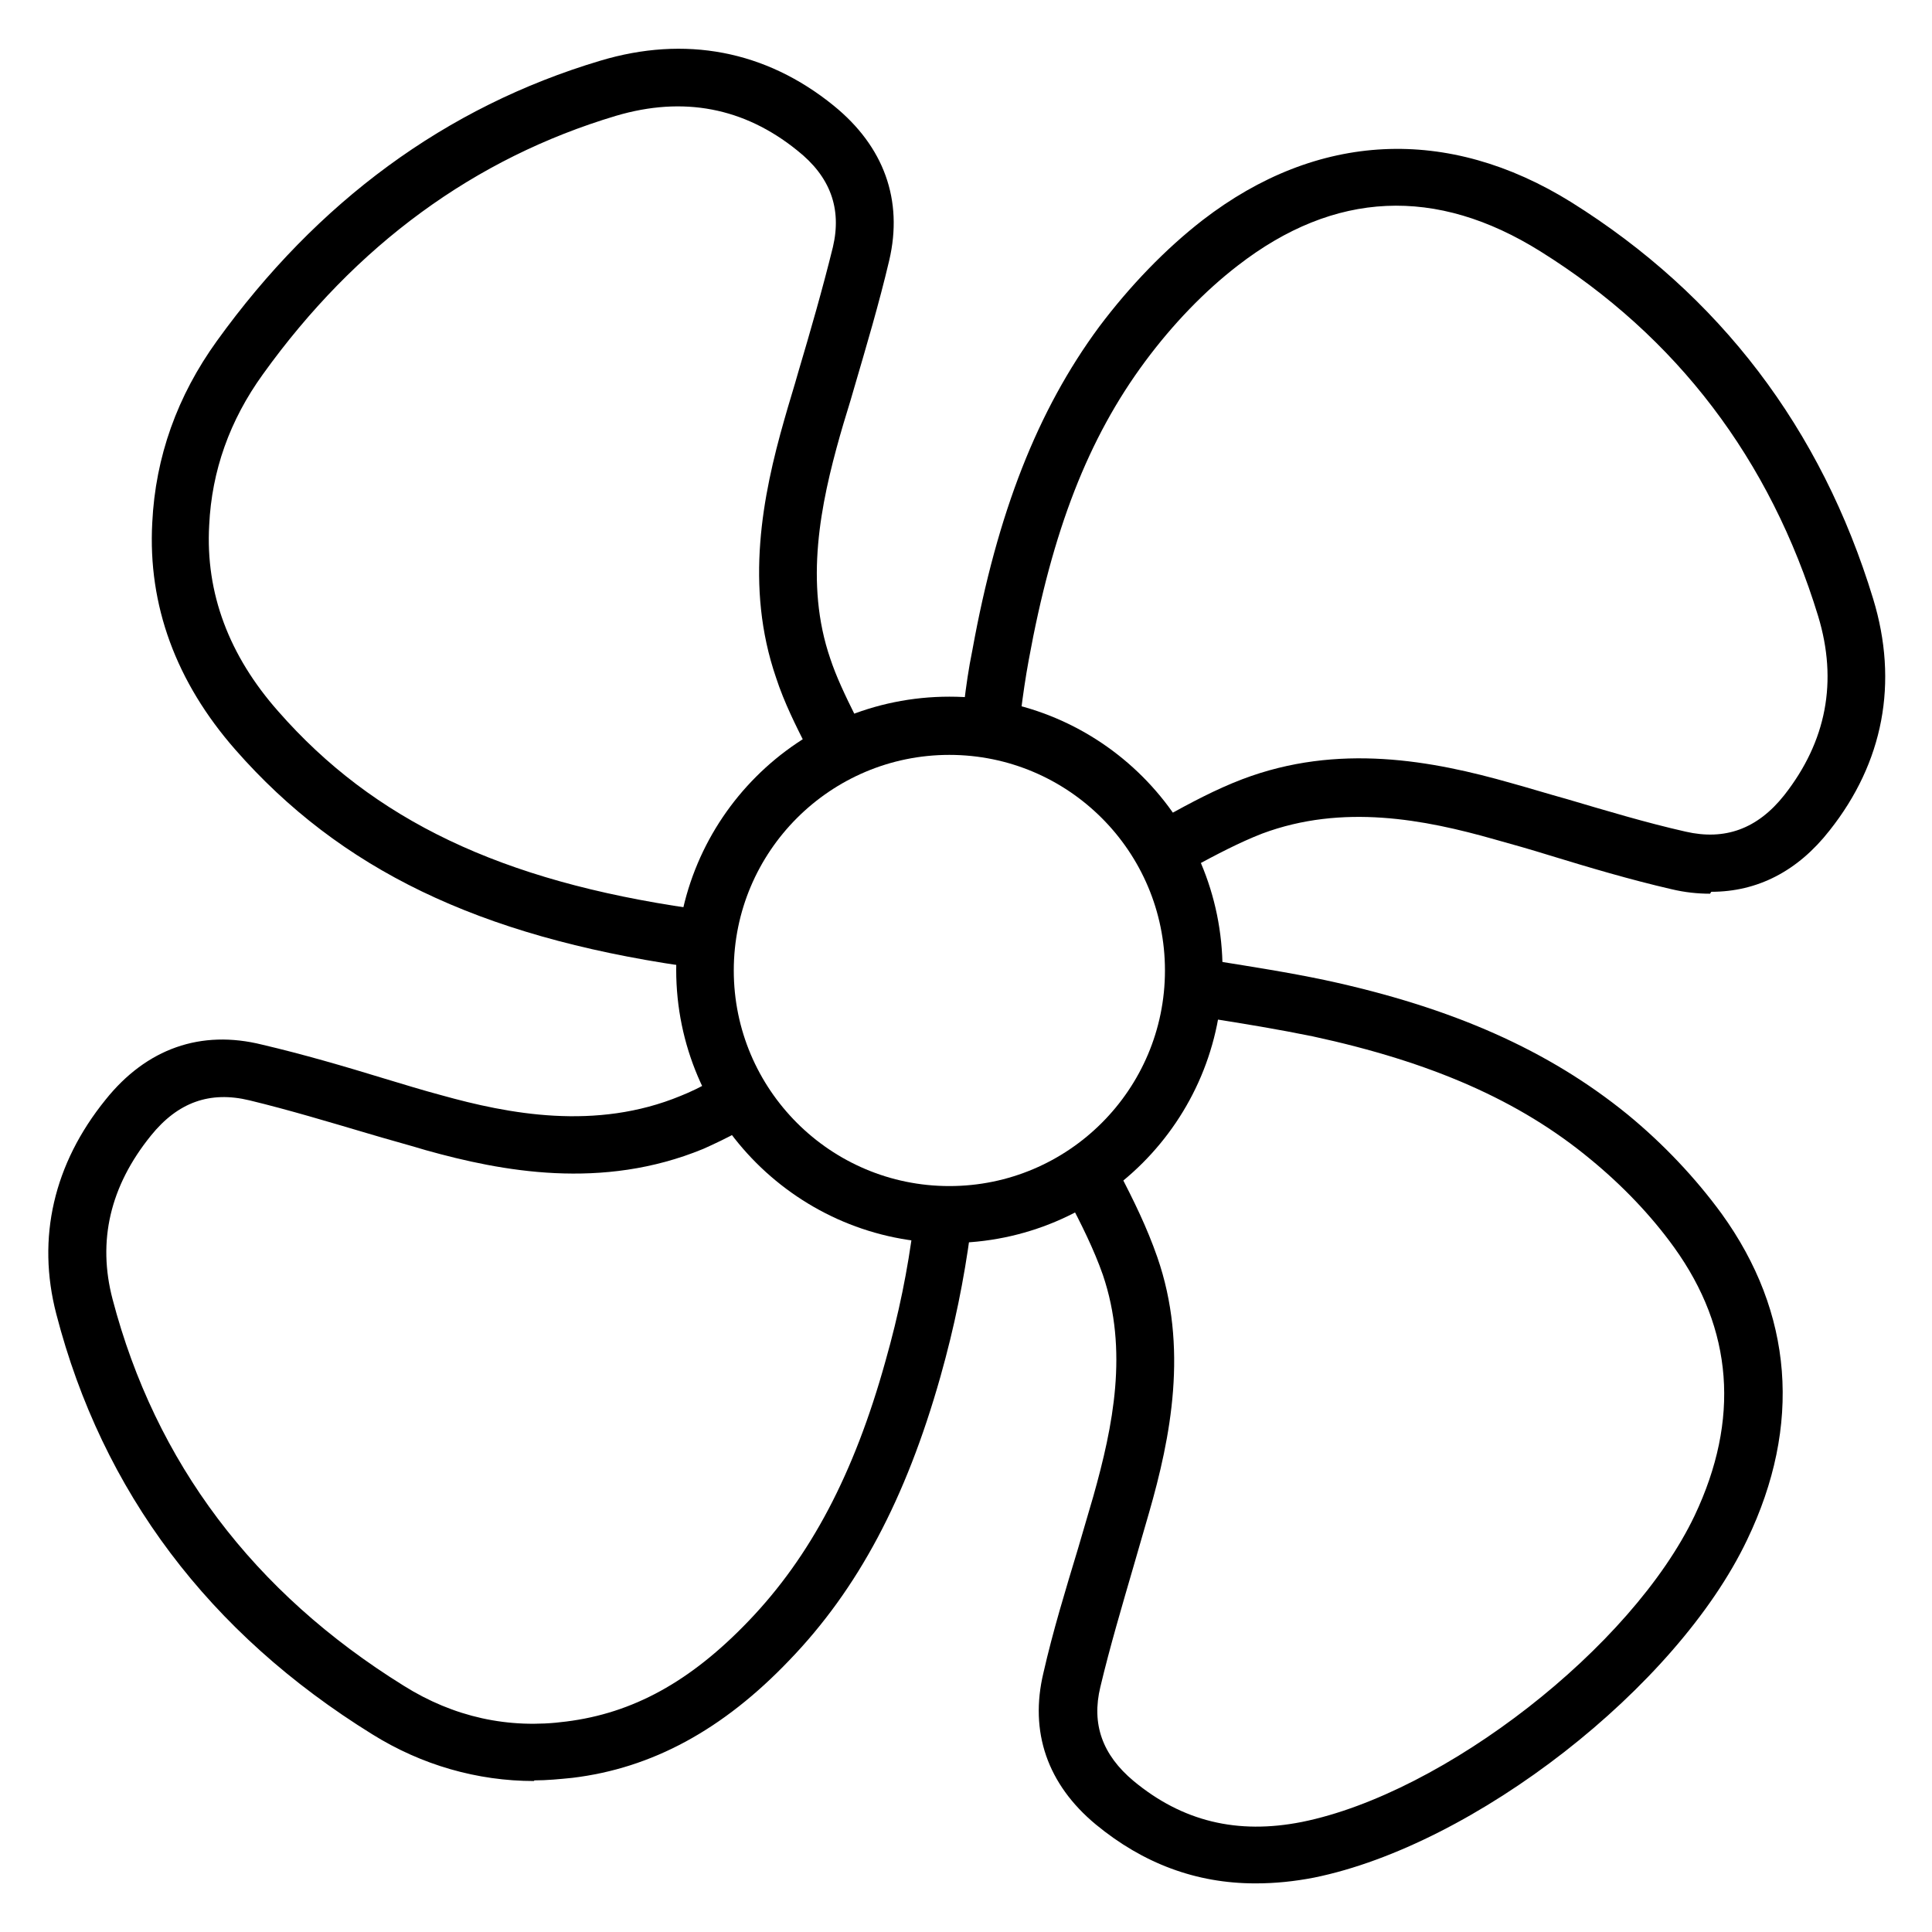
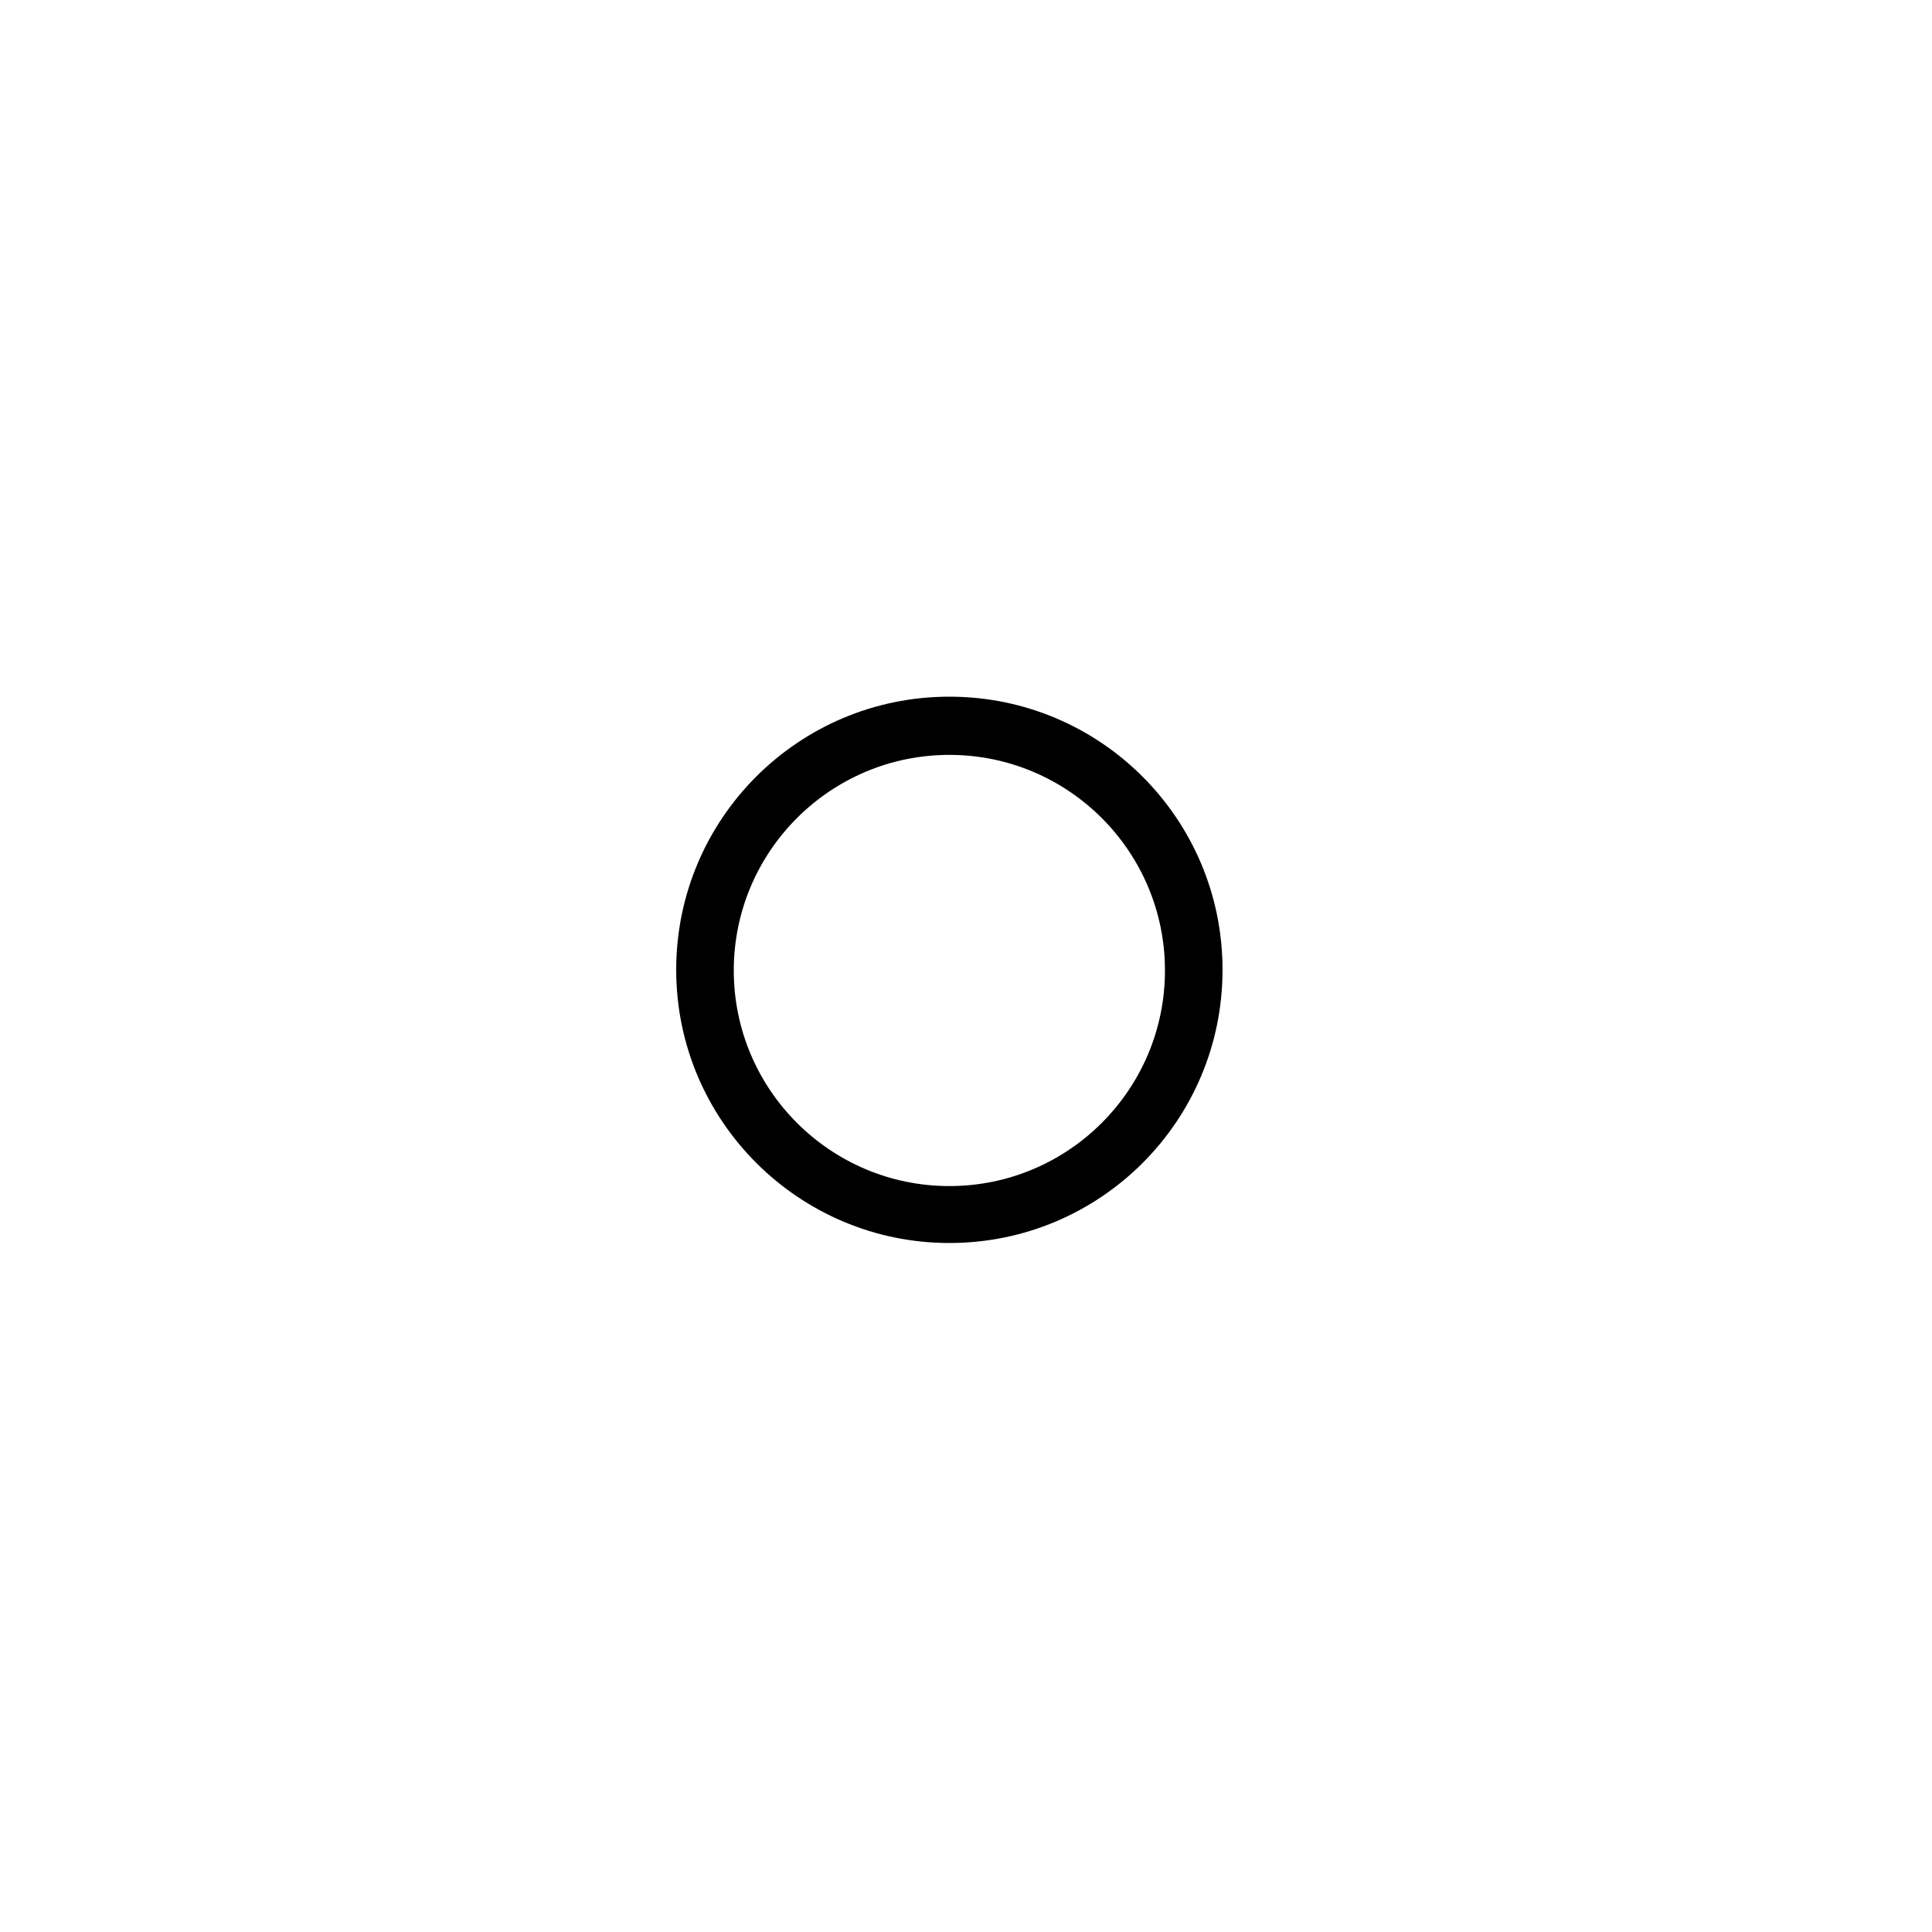
<svg xmlns="http://www.w3.org/2000/svg" viewBox="0 0 302 302" version="1.1" id="Layer_1">
-   <path d="M196.2,294.4c-9.2,0-17.5-3.1-24.9-9.2-7.6-6.3-10.4-14.5-8.2-23.7,1.5-6.6,3.5-13.1,5.4-19.4.8-2.7,1.6-5.5,2.4-8.2,3.1-11,5.5-22.8,1.5-34.6-1.4-4-3.4-8-5.5-12l8-4.1c2.3,4.4,4.4,8.7,6,13.3,4.9,14.1,2.1,28.2-1.3,40-.8,2.8-1.6,5.5-2.4,8.3-1.8,6.2-3.7,12.6-5.2,18.9-1.4,5.8.3,10.6,5.2,14.7,7.6,6.3,16.2,8.4,26.3,6.4,22.3-4.5,51.6-27.3,61.4-47.9,7.1-15,6-29.1-3.2-41.9-3.6-5-8.1-9.7-13.1-13.8-11.1-9.2-24.9-15.2-43.4-19.2-5.4-1.1-10.8-2-16.6-2.9h-.3s1.4-8.9,1.4-8.9h.3c5.6.9,11.4,1.8,17.1,3,20,4.3,35,11,47.3,21,5.6,4.6,10.6,9.9,14.7,15.5,11.2,15.5,12.6,33.1,4,51-11,23.1-42.6,47.7-67.7,52.8-3.1.6-6.1.9-9,.9ZM83.5,278.4c-8.9,0-17.6-2.5-25.3-7.3-25.5-15.8-42.2-37.9-49.4-65.7-3.1-11.9-.4-23.5,7.7-33.5,6.4-8,14.9-11,24.5-8.6,6.4,1.5,12.9,3.4,19.1,5.3,3,.9,5.9,1.8,8.9,2.6,10.4,2.9,24.1,5.6,37.4.1,1.5-.6,3.2-1.4,4.9-2.4l4.3,7.9c-2,1.1-3.9,2-5.7,2.8-15.8,6.5-31.5,3.5-43.3.2-3-.9-6-1.7-9-2.6-6.1-1.8-12.4-3.7-18.6-5.2-6.2-1.5-11.2.3-15.4,5.5-6.4,7.9-8.4,16.5-6,25.6,6.7,25.5,22,45.8,45.5,60.4,7.8,4.9,16.4,6.8,25.4,5.6,10.4-1.3,19.4-6.2,28.5-15.7,9.7-10.1,16.5-23,21.4-40.6,2.1-7.4,3.5-14.3,4.4-21.4l8.9,1.1c-1,7.5-2.5,14.9-4.7,22.7-5.4,19.1-12.9,33.2-23.6,44.3-10.4,10.9-21.5,16.9-33.9,18.4-2,.2-4,.4-6,.4ZM106.8,151c-32-4.7-53.6-15.1-70-33.8-9.3-10.6-13.7-22.6-13-35.5.5-10.3,3.9-19.8,10.1-28.4,15.7-21.8,35.8-36.6,59.9-43.8,13.3-4,25.9-1.6,36.5,7,7.9,6.4,10.9,14.8,8.7,24.2-1.6,6.8-3.6,13.5-5.5,20-.7,2.5-1.5,4.9-2.2,7.4-3,10.6-5.6,23-1.5,34.9.9,2.7,2.2,5.5,4.1,9.3l-8,4.1c-1.4-2.8-3.3-6.5-4.6-10.5-4.9-14.3-2.1-28.4,1.3-40.3.7-2.5,1.5-5,2.2-7.5,1.9-6.4,3.8-13,5.4-19.5,1.4-6-.4-11-5.6-15.1-8.3-6.7-17.8-8.5-28.3-5.4-22.1,6.6-40.7,20.2-55.2,40.4-5.2,7.2-8,15.1-8.4,23.6-.6,10.6,3.1,20.4,10.8,29.1,14.9,17,34.8,26.5,64.6,30.8l-1.3,8.9ZM267.3,139.7c-1.9,0-3.9-.2-6-.7-6.5-1.5-12.9-3.4-19.1-5.3-2.9-.9-5.7-1.7-8.6-2.5-10.9-3.1-23.7-5.6-36.3-.9-3.6,1.4-7.2,3.3-10.9,5.3l-4.3-7.9c4-2.2,7.9-4.3,12.1-5.9,15-5.7,29.7-2.9,42,.6,2.9.8,5.8,1.7,8.7,2.5,6.1,1.8,12.4,3.7,18.6,5.1,6.1,1.4,11.2-.4,15.4-5.7,6.6-8.4,8.4-17.8,5.3-28-7.5-24.5-22.1-43.7-43.4-57-16.3-10.2-32.2-9.5-47.3,2.2-5.2,4-10.2,9.2-14.5,15-8.9,12-14.5,26.4-18.2,46.7-.5,2.7-.9,5.5-1.2,7.9l-8.9-1.2c.3-2.5.7-5.4,1.3-8.3,3.9-21.5,10.2-37.5,19.8-50.5,4.8-6.4,10.4-12.2,16.2-16.7,17.9-13.8,38.3-14.8,57.6-2.8,23.2,14.5,39.1,35.4,47.2,62,4,13.1,1.6,25.6-6.8,36.2-5,6.4-11.3,9.6-18.5,9.6Z" />
  <path d="M148.4,194.3c-23.5,0-42.7-19.1-42.7-42.7s19.1-42.7,42.7-42.7,42.7,19.1,42.7,42.7-19.1,42.7-42.7,42.7ZM148.4,118c-18.6,0-33.7,15.1-33.7,33.7s15.1,33.7,33.7,33.7,33.7-15.1,33.7-33.7-15.1-33.7-33.7-33.7Z" />
</svg>